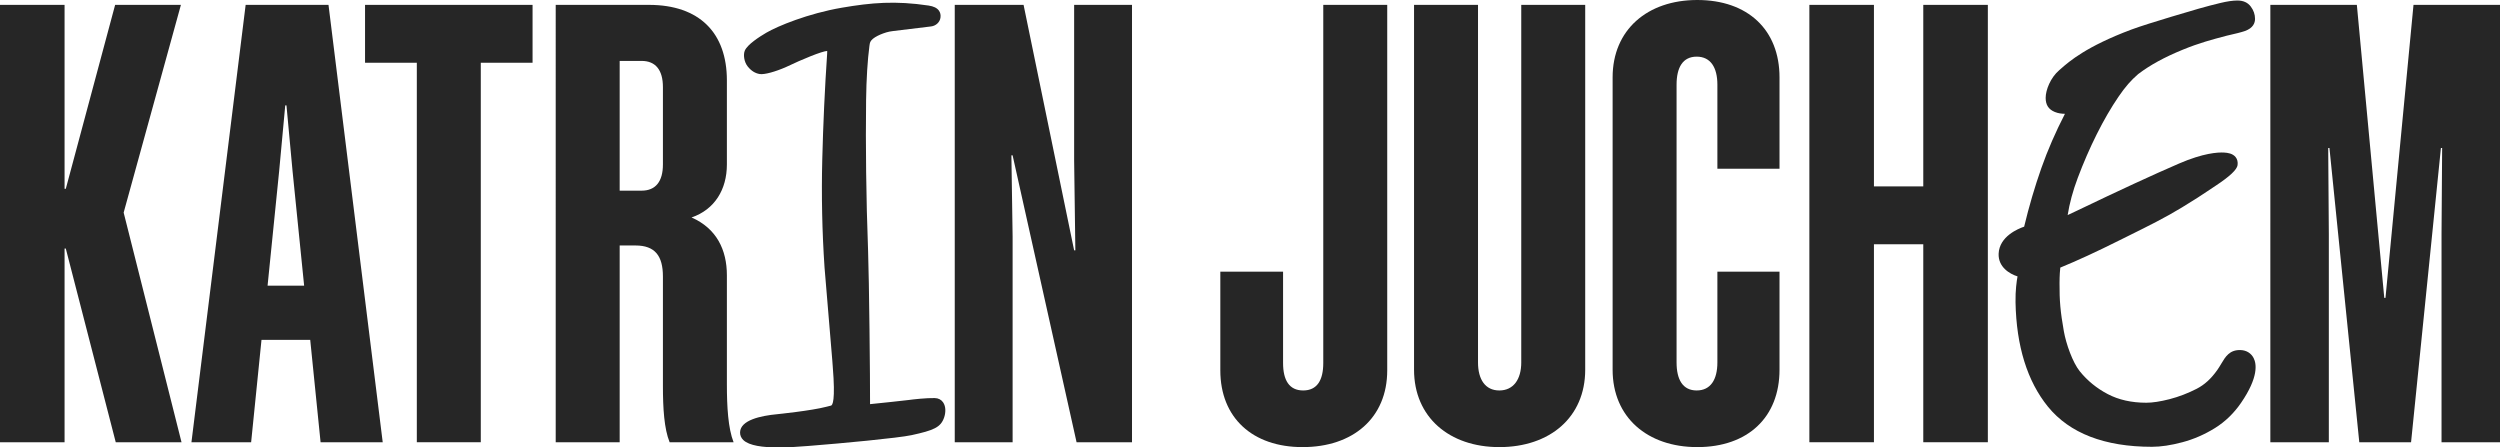
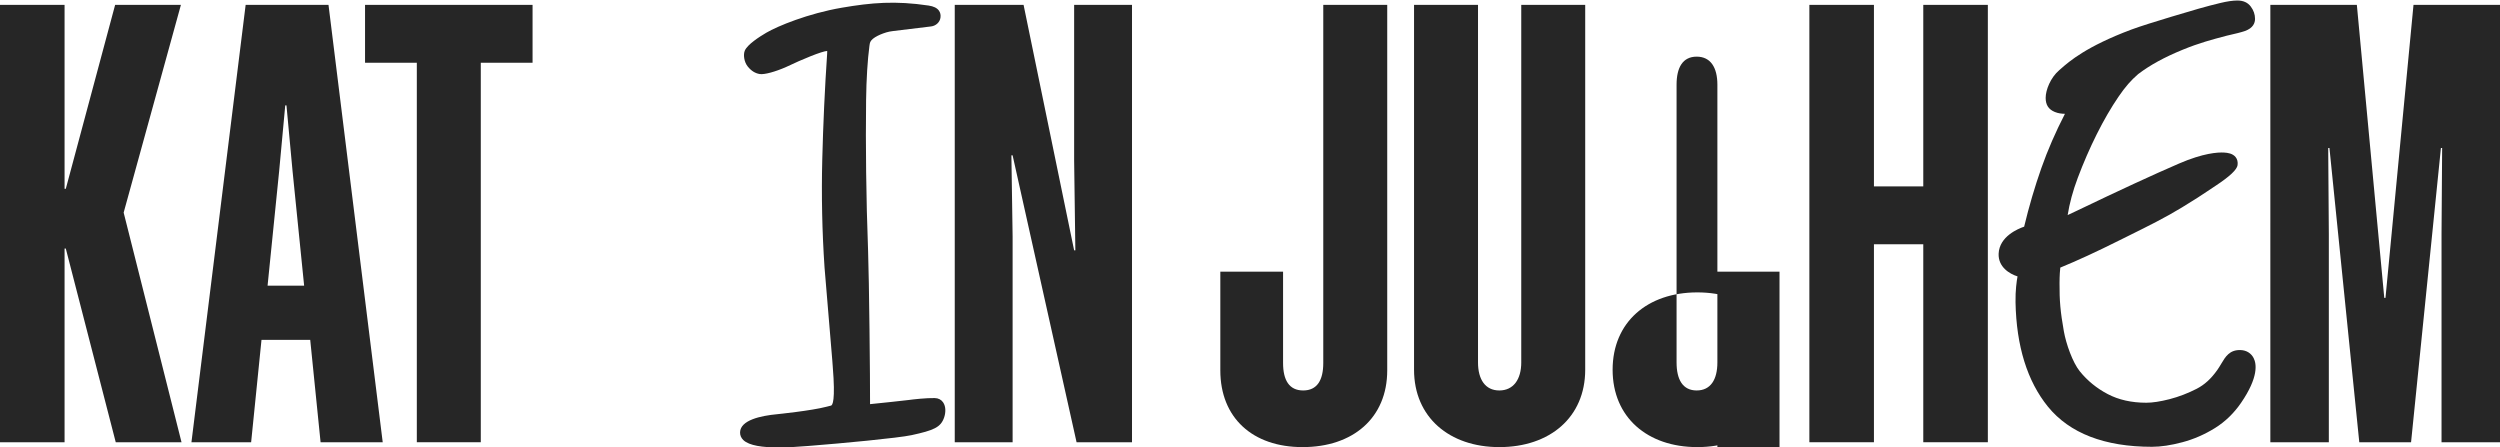
<svg xmlns="http://www.w3.org/2000/svg" id="Ebene_2" viewBox="0 0 601.632 107.681">
  <g id="Components">
    <g id="fa43764b-b990-4c87-a178-b3eb02d9702a_10">
      <path d="M542.356,86.195c-.6-1.19-1.742-1.902-3.134-1.952-2.68-.101-3.689,1.637-4.685,3.313-.294.495-.598,1.006-.954,1.507-1.5,2.108-3.073,3.538-4.955,4.503-2.085,1.072-4.277,1.912-6.51,2.494-2.223.569-4.11.858-5.607.858-3.535,0-6.655-.699-9.277-2.079-2.645-1.382-4.911-3.231-6.736-5.498-1.706-2.118-3.287-6.565-3.83-9.642-.829-4.698-1.062-7.297-1.036-11.584.011-2,.123-3.14.183-3.714,4.041-1.656,8.734-3.817,13.956-6.429l2.662-1.321c4.484-2.221,8.719-4.317,12.672-6.737,3.529-2.161,4.539-2.838,6.067-3.862.571-.384,1.22-.818,2.103-1.401,3.311-2.186,5.061-3.835,5.201-4.9.104-.788-.06-1.449-.486-1.966-.706-.856-1.884-1.02-2.709-1.069-1.569-.099-5.072.123-10.916,2.652-6.258,2.704-14.312,6.425-24.615,11.373l-2.16,1.016c.444-2.831,1.259-5.836,2.43-8.951,1.37-3.646,2.91-7.185,4.577-10.52,1.68-3.361,3.444-6.398,5.241-9.027,1.609-2.356,2.988-3.938,4.725-5.432,2.887-2.188,6.298-4.053,10.735-5.871,3.933-1.612,6.975-2.417,10.514-3.352.269-.067.604-.144.974-.23,1.097-.251,2.462-.565,3.465-.917,2.008-.704,2.429-1.974,2.429-2.915,0-1.068-.344-2.065-1.021-2.961-.723-.967-1.801-1.457-3.205-1.457-1.115,0-2.522.205-4.181.607-1.585.378-3.292.827-5.225,1.374-.121.035-12.127,3.509-16.122,5.008-10.848,4.067-14.96,7.671-16.936,9.403l-.425.369c-2.124,1.816-3.271,4.791-3.271,6.668,0,1.693.698,2.769,2.197,3.388.859.353,1.683.434,2.443.447-2.245,4.351-4.154,8.742-5.68,13.071-1.588,4.513-2.98,9.251-4.138,14.089-1.411.476-5.971,2.33-6.14,6.506-.129,3.188,2.621,4.859,4.547,5.459-.198,1.082-.535,3.375-.48,6.229.201,10.54,2.824,18.991,7.797,25.118,5.215,6.411,13.639,9.662,25.036,9.662,2.133,0,4.601-.371,7.335-1.103,2.712-.72,5.347-1.867,7.83-3.41,2.449-1.522,4.562-3.566,6.283-6.076,4.234-6.177,3.717-9.38,3.031-10.74Z" style="fill:#262626;" />
      <path d="M15.832,59.809h-.293v46.616H0V1.172h15.539v44.27h.293L27.707,1.172h15.83l-13.779,49.988,13.926,55.265h-15.83l-12.021-46.616Z" style="fill:#262626;" />
      <path d="M79.054,1.172l13.047,105.253h-14.953l-2.492-24.627h-11.727l-2.492,24.627h-14.365L59.116,1.172h19.938ZM64.394,68.751h8.797l-2.785-27.56-1.467-15.831h-.293l-1.467,15.831-2.785,27.56Z" style="fill:#262626;" />
      <path d="M115.702,15.099v91.326h-15.393V15.099h-12.459V1.172h40.312v13.927h-12.461Z" style="fill:#262626;" />
-       <path d="M149.126,59.076v47.349h-15.393V1.172h22.43c12.166,0,18.764,6.743,18.764,18.178v20.23c0,6.011-2.932,10.848-8.504,12.754,6.012,2.639,8.504,7.769,8.504,13.926v26.24c0,5.424.293,10.554,1.611,13.926h-15.391c-1.32-3.225-1.613-8.209-1.613-13.486v-26.387c0-4.983-1.906-7.476-6.598-7.476h-3.811ZM154.403,14.659h-5.277v31.224h5.277c3.371,0,5.131-2.199,5.131-6.304v-18.617c0-4.104-1.76-6.303-5.131-6.303Z" style="fill:#262626;" />
      <path d="M243.395,37.38l.293,19.497v49.548h-13.926V1.172h16.564l12.168,59.077h.293l-.293-21.696V1.172h13.926v105.253h-13.34l-15.393-69.045h-.293Z" style="fill:#262626;" />
      <path d="M333.841,1.172v87.955c0,11.435-8.209,18.471-20.377,18.471-12.02,0-19.789-7.036-19.789-18.471v-23.748h15.1v21.989c0,4.104,1.465,6.597,4.838,6.597,3.371,0,4.836-2.492,4.836-6.597V1.172h15.393Z" style="fill:#262626;" />
      <path d="M366.093,1.172h15.391v87.809c0,11.435-8.502,18.617-20.668,18.617-12.021,0-20.523-7.183-20.523-18.617V1.172h15.393v86.05c0,4.104,1.758,6.743,5.131,6.743,3.371,0,5.277-2.639,5.277-6.743V1.172Z" style="fill:#262626;" />
-       <path d="M413.294,40.605v-20.23c0-4.104-1.613-6.743-4.984-6.743s-4.838,2.639-4.838,6.743v66.846c0,4.104,1.467,6.743,4.838,6.743s4.984-2.639,4.984-6.743v-21.843h14.951v23.602c0,11.435-7.621,18.617-19.789,18.617-12.02,0-20.375-7.183-20.375-18.617V18.616c0-11.434,8.355-18.616,20.375-18.616,12.168,0,19.789,7.183,19.789,18.616v21.989h-14.951Z" style="fill:#262626;" />
+       <path d="M413.294,40.605v-20.23c0-4.104-1.613-6.743-4.984-6.743s-4.838,2.639-4.838,6.743v66.846c0,4.104,1.467,6.743,4.838,6.743s4.984-2.639,4.984-6.743v-21.843h14.951v23.602c0,11.435-7.621,18.617-19.789,18.617-12.02,0-20.375-7.183-20.375-18.617c0-11.434,8.355-18.616,20.375-18.616,12.168,0,19.789,7.183,19.789,18.616v21.989h-14.951Z" style="fill:#262626;" />
      <path d="M478.38,1.172v105.253h-15.537v-47.643h-11.875v47.643h-15.539V1.172h15.539v43.685h11.875V1.172h15.537Z" style="fill:#262626;" />
      <path d="M567.769,106.425l-7.182-70.804h-.295l.148,20.67v50.134h-14.074V1.172h20.816l6.598,70.511h.293l6.742-70.511h20.816v105.253h-14.072v-50.134l.146-20.67h-.293l-7.184,70.804h-12.461Z" style="fill:#262626;" />
      <path d="M226.956,96.816c-.455-.649-1.15-1.002-2.013-1.02-1.976-.041-5.114.3-6.325.471-1.004.143-7.074.769-9.238.991l-.001-.067c.029-5.462-.225-30.091-.471-36.757-.242-6.504-.4-12.886-.47-18.969-.077-6.094-.081-11.949-.01-17.405.065-5.001.354-9.691.801-12.999l.082-.545c.084-.558.511-1.077,1.272-1.545.736-.456,1.648-.852,2.713-1.176.469-.144,1-.248,1.672-.33l9.091-1.102c1.167-.143,2.097-.997,2.263-2.078.103-.677-.024-1.264-.38-1.746-.464-.63-1.271-1.022-2.466-1.201-8-1.192-13.723-.712-20.909.522-8.105,1.392-15.433,4.427-18.147,6.013-1.664.972-4.549,2.824-5.184,4.316-.396.931-.204,2.69.712,3.824.824,1.029,1.794,1.637,2.881,1.806,1.11.177,3.739-.534,6.419-1.726,3.883-1.859,8.524-3.752,9.82-3.833.006.137.006.342-.012.639-.565,8.342-.96,16.912-1.175,25.475-.217,8.659-.034,17.398.544,25.985l1.873,22.429c.016.338.058.849.108,1.472.672,8.202-.061,9.271-.424,9.352l-1.154.29c-3.54.935-11.73,1.772-11.808,1.78-4.007.377-8.807,1.434-8.92,4.326-.029.721.244,1.377.789,1.898,1.42,1.36,4.709,1.774,8.442,1.774,2.349,0,4.873-.164,7.22-.359l.74-.06c6.925-.537,20.892-1.844,24.075-2.538,5.351-1.165,7.03-1.866,7.848-4.264.363-1.063.485-2.58-.26-3.644Z" style="fill:#262626;" />
    </g>
  </g>
</svg>